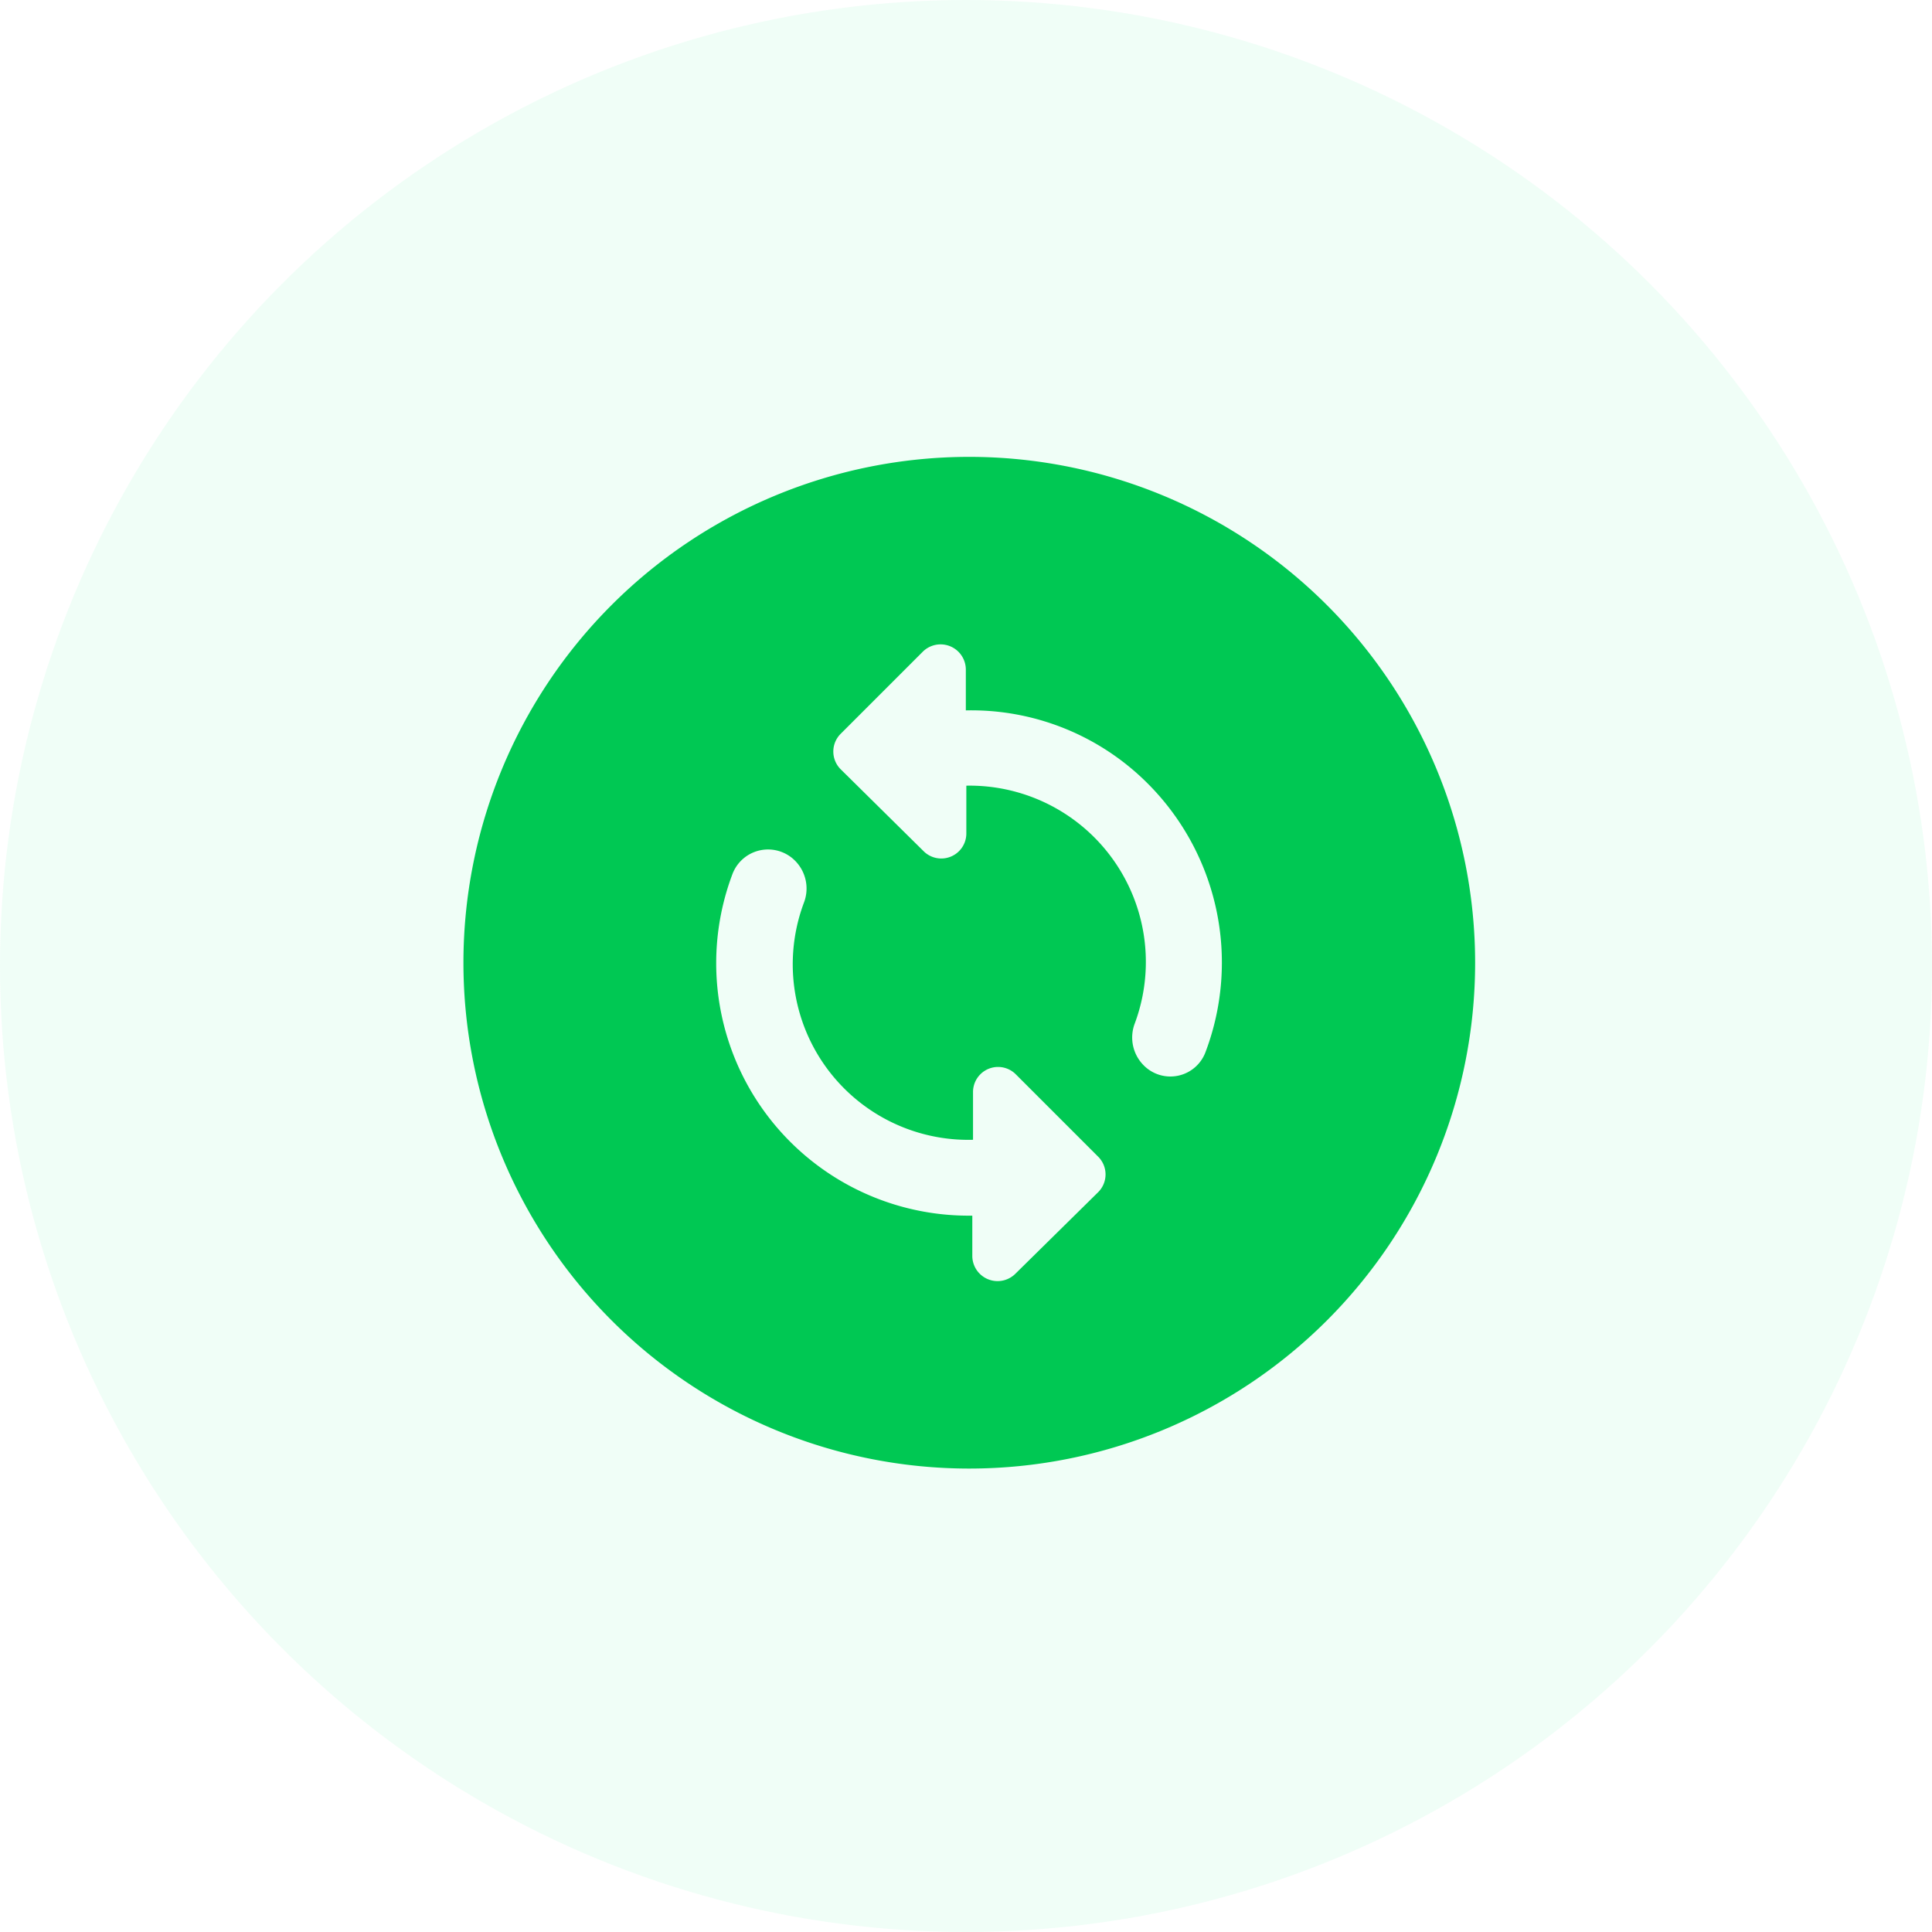
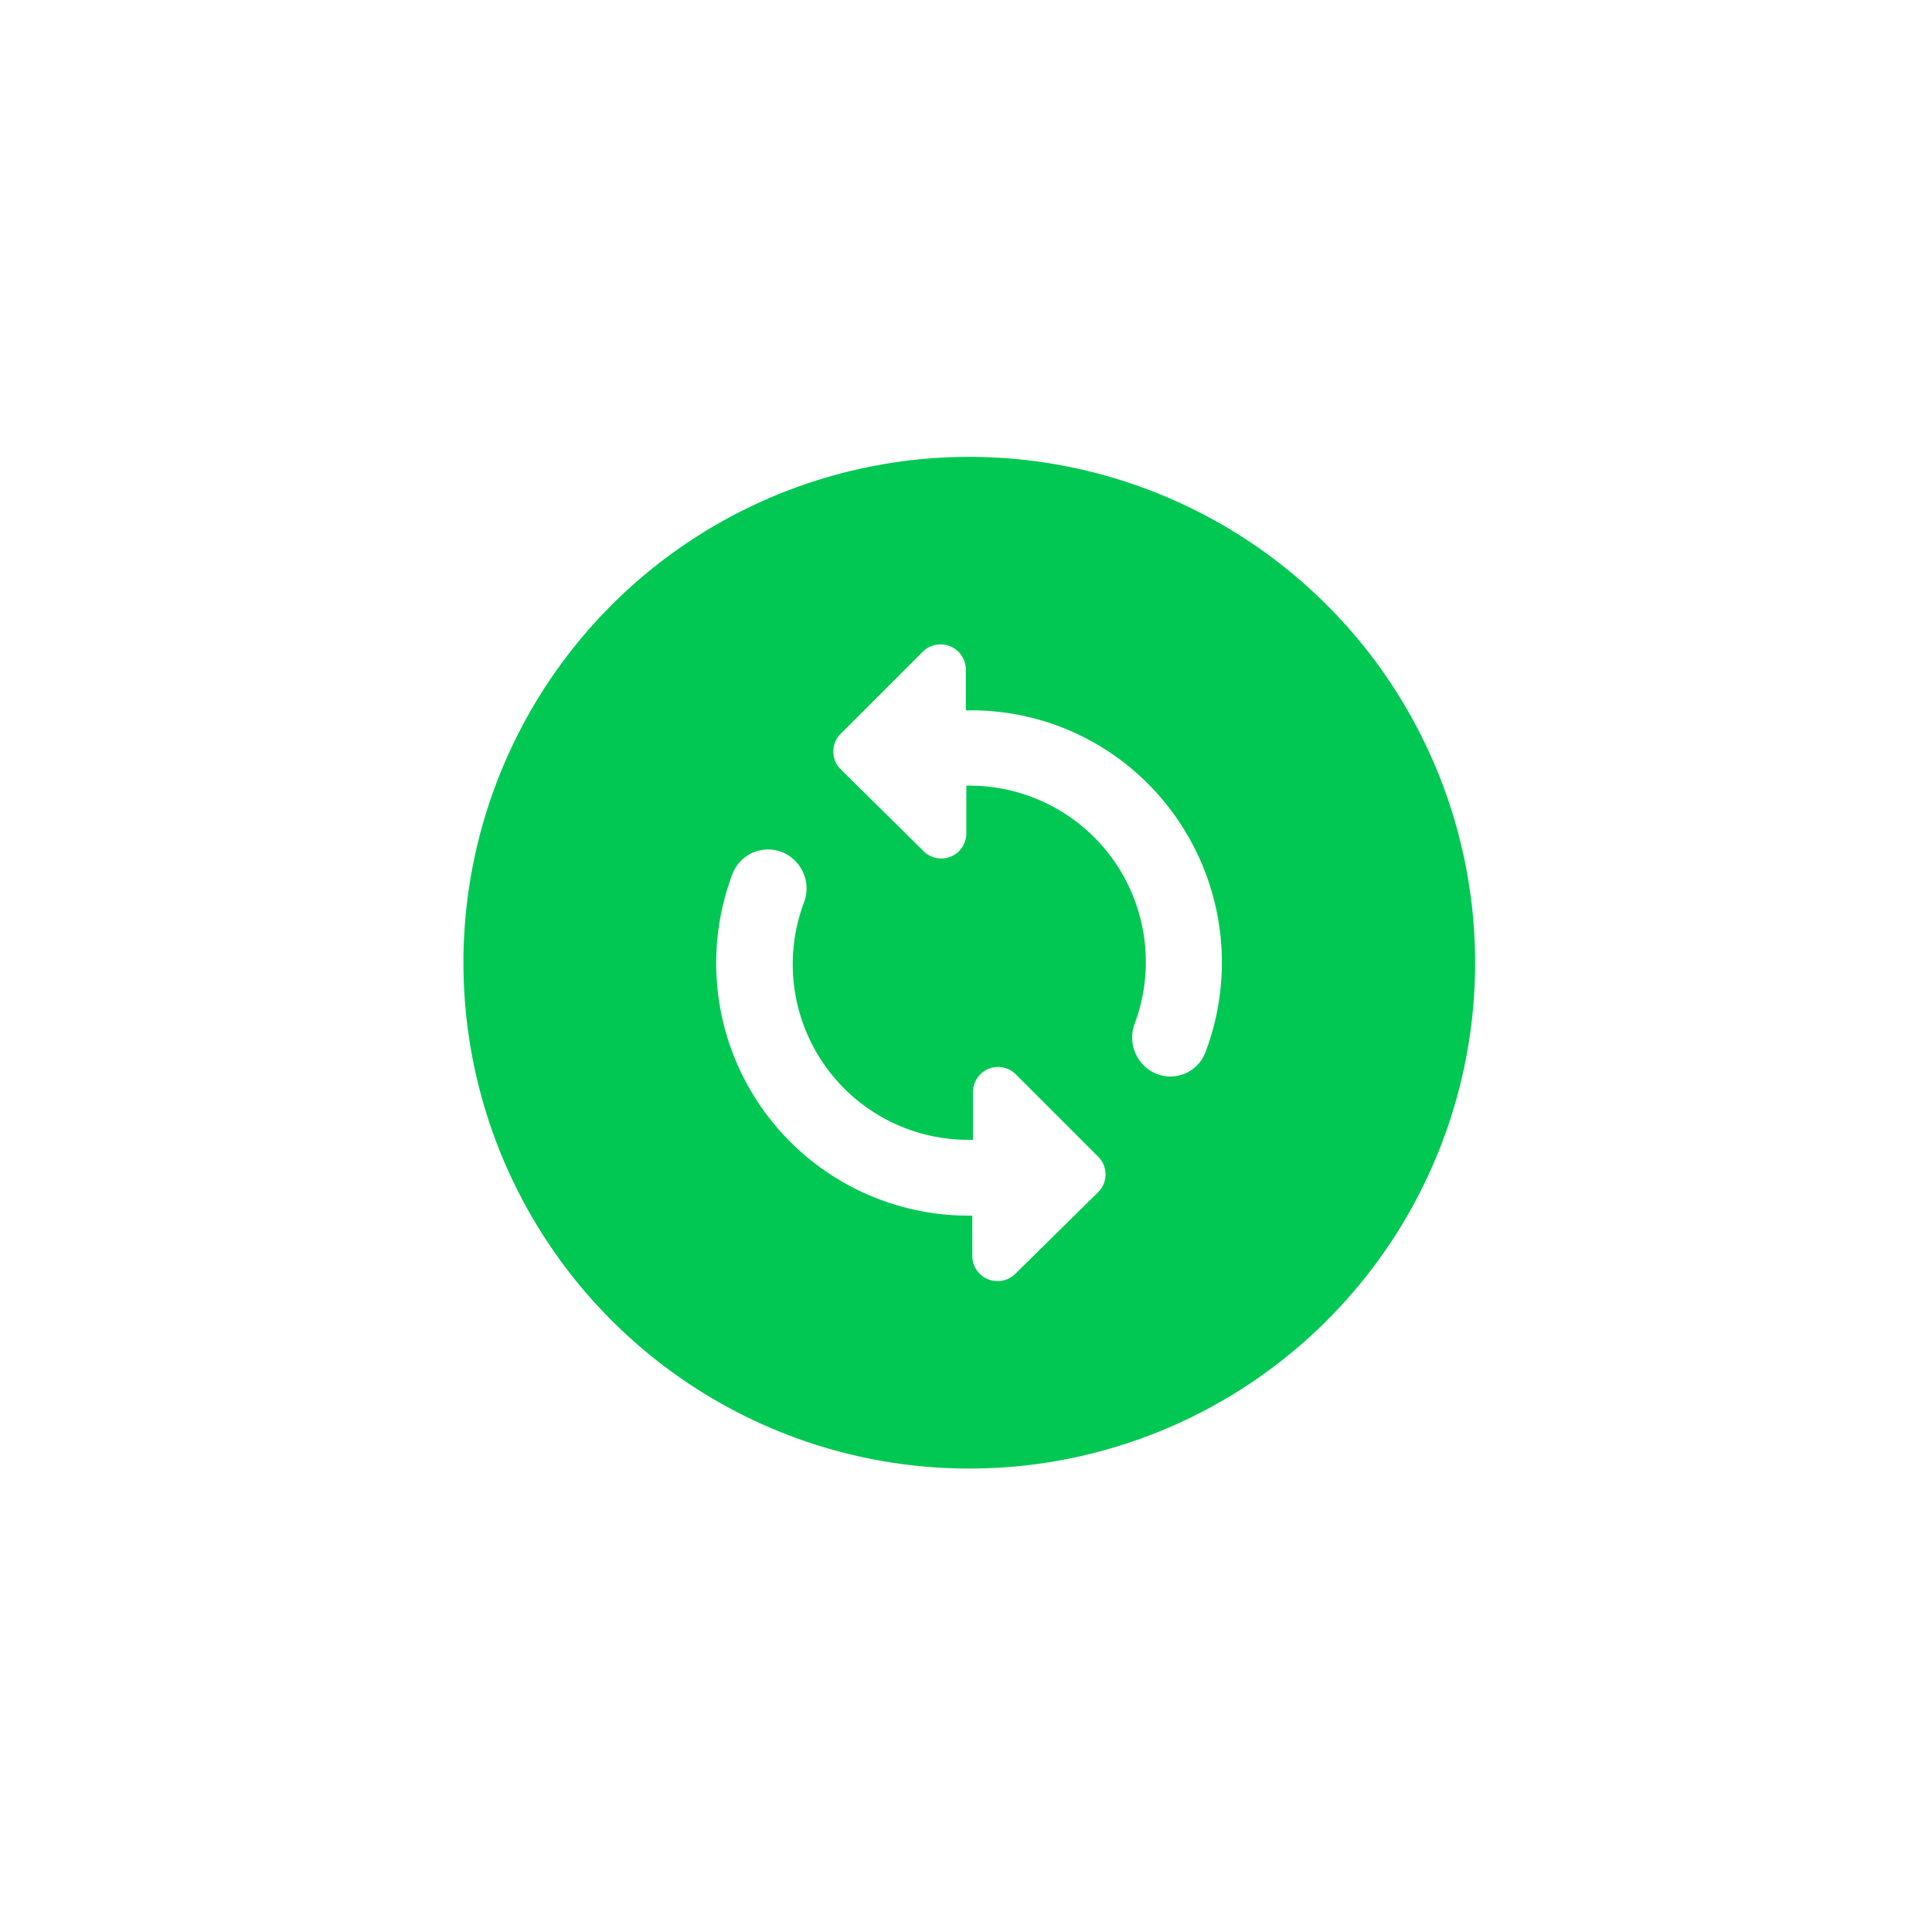
<svg xmlns="http://www.w3.org/2000/svg" width="80" height="80" viewBox="0 0 80 80">
  <g id="icon-actualiza" transform="translate(2287 -10781)">
-     <circle id="Elipse_1753" data-name="Elipse 1753" cx="40" cy="40" r="40" transform="translate(-2287 10781)" fill="rgba(105,240,174,0.1)" />
    <g id="change_circle_black_24dp" transform="translate(-2272 10795.729)">
-       <rect id="Rectángulo_2673" data-name="Rectángulo 2673" width="50" height="50" transform="translate(0 0.271)" fill="none" />
      <path id="Trazado_9776" data-name="Trazado 9776" d="M22.946,2A20.946,20.946,0,1,0,43.893,22.946,20.954,20.954,0,0,0,22.946,2Zm1.906,33.829a1.046,1.046,0,0,1-1.78-.733V33.42h-.126a10.455,10.455,0,0,1-9.8-14.16,1.576,1.576,0,0,1,2.6-.524h0a1.632,1.632,0,0,1,.356,1.718,7.269,7.269,0,0,0,7,9.824V28.309a1.037,1.037,0,0,1,1.78-.733l3.393,3.393a1.037,1.037,0,0,1,0,1.487Zm5.3-8.651h0A1.632,1.632,0,0,1,29.8,25.46a7.3,7.3,0,0,0-6.975-9.845h0v1.969a1.037,1.037,0,0,1-1.78.733l-3.414-3.372a1.037,1.037,0,0,1,0-1.487l3.393-3.393a1.046,1.046,0,0,1,1.78.733v1.7a10.317,10.317,0,0,1,7.541,3.037,10.483,10.483,0,0,1,2.388,11.1A1.552,1.552,0,0,1,30.152,27.178Z" transform="translate(2.189 2.189)" fill="#00c853" />
    </g>
  </g>
</svg>